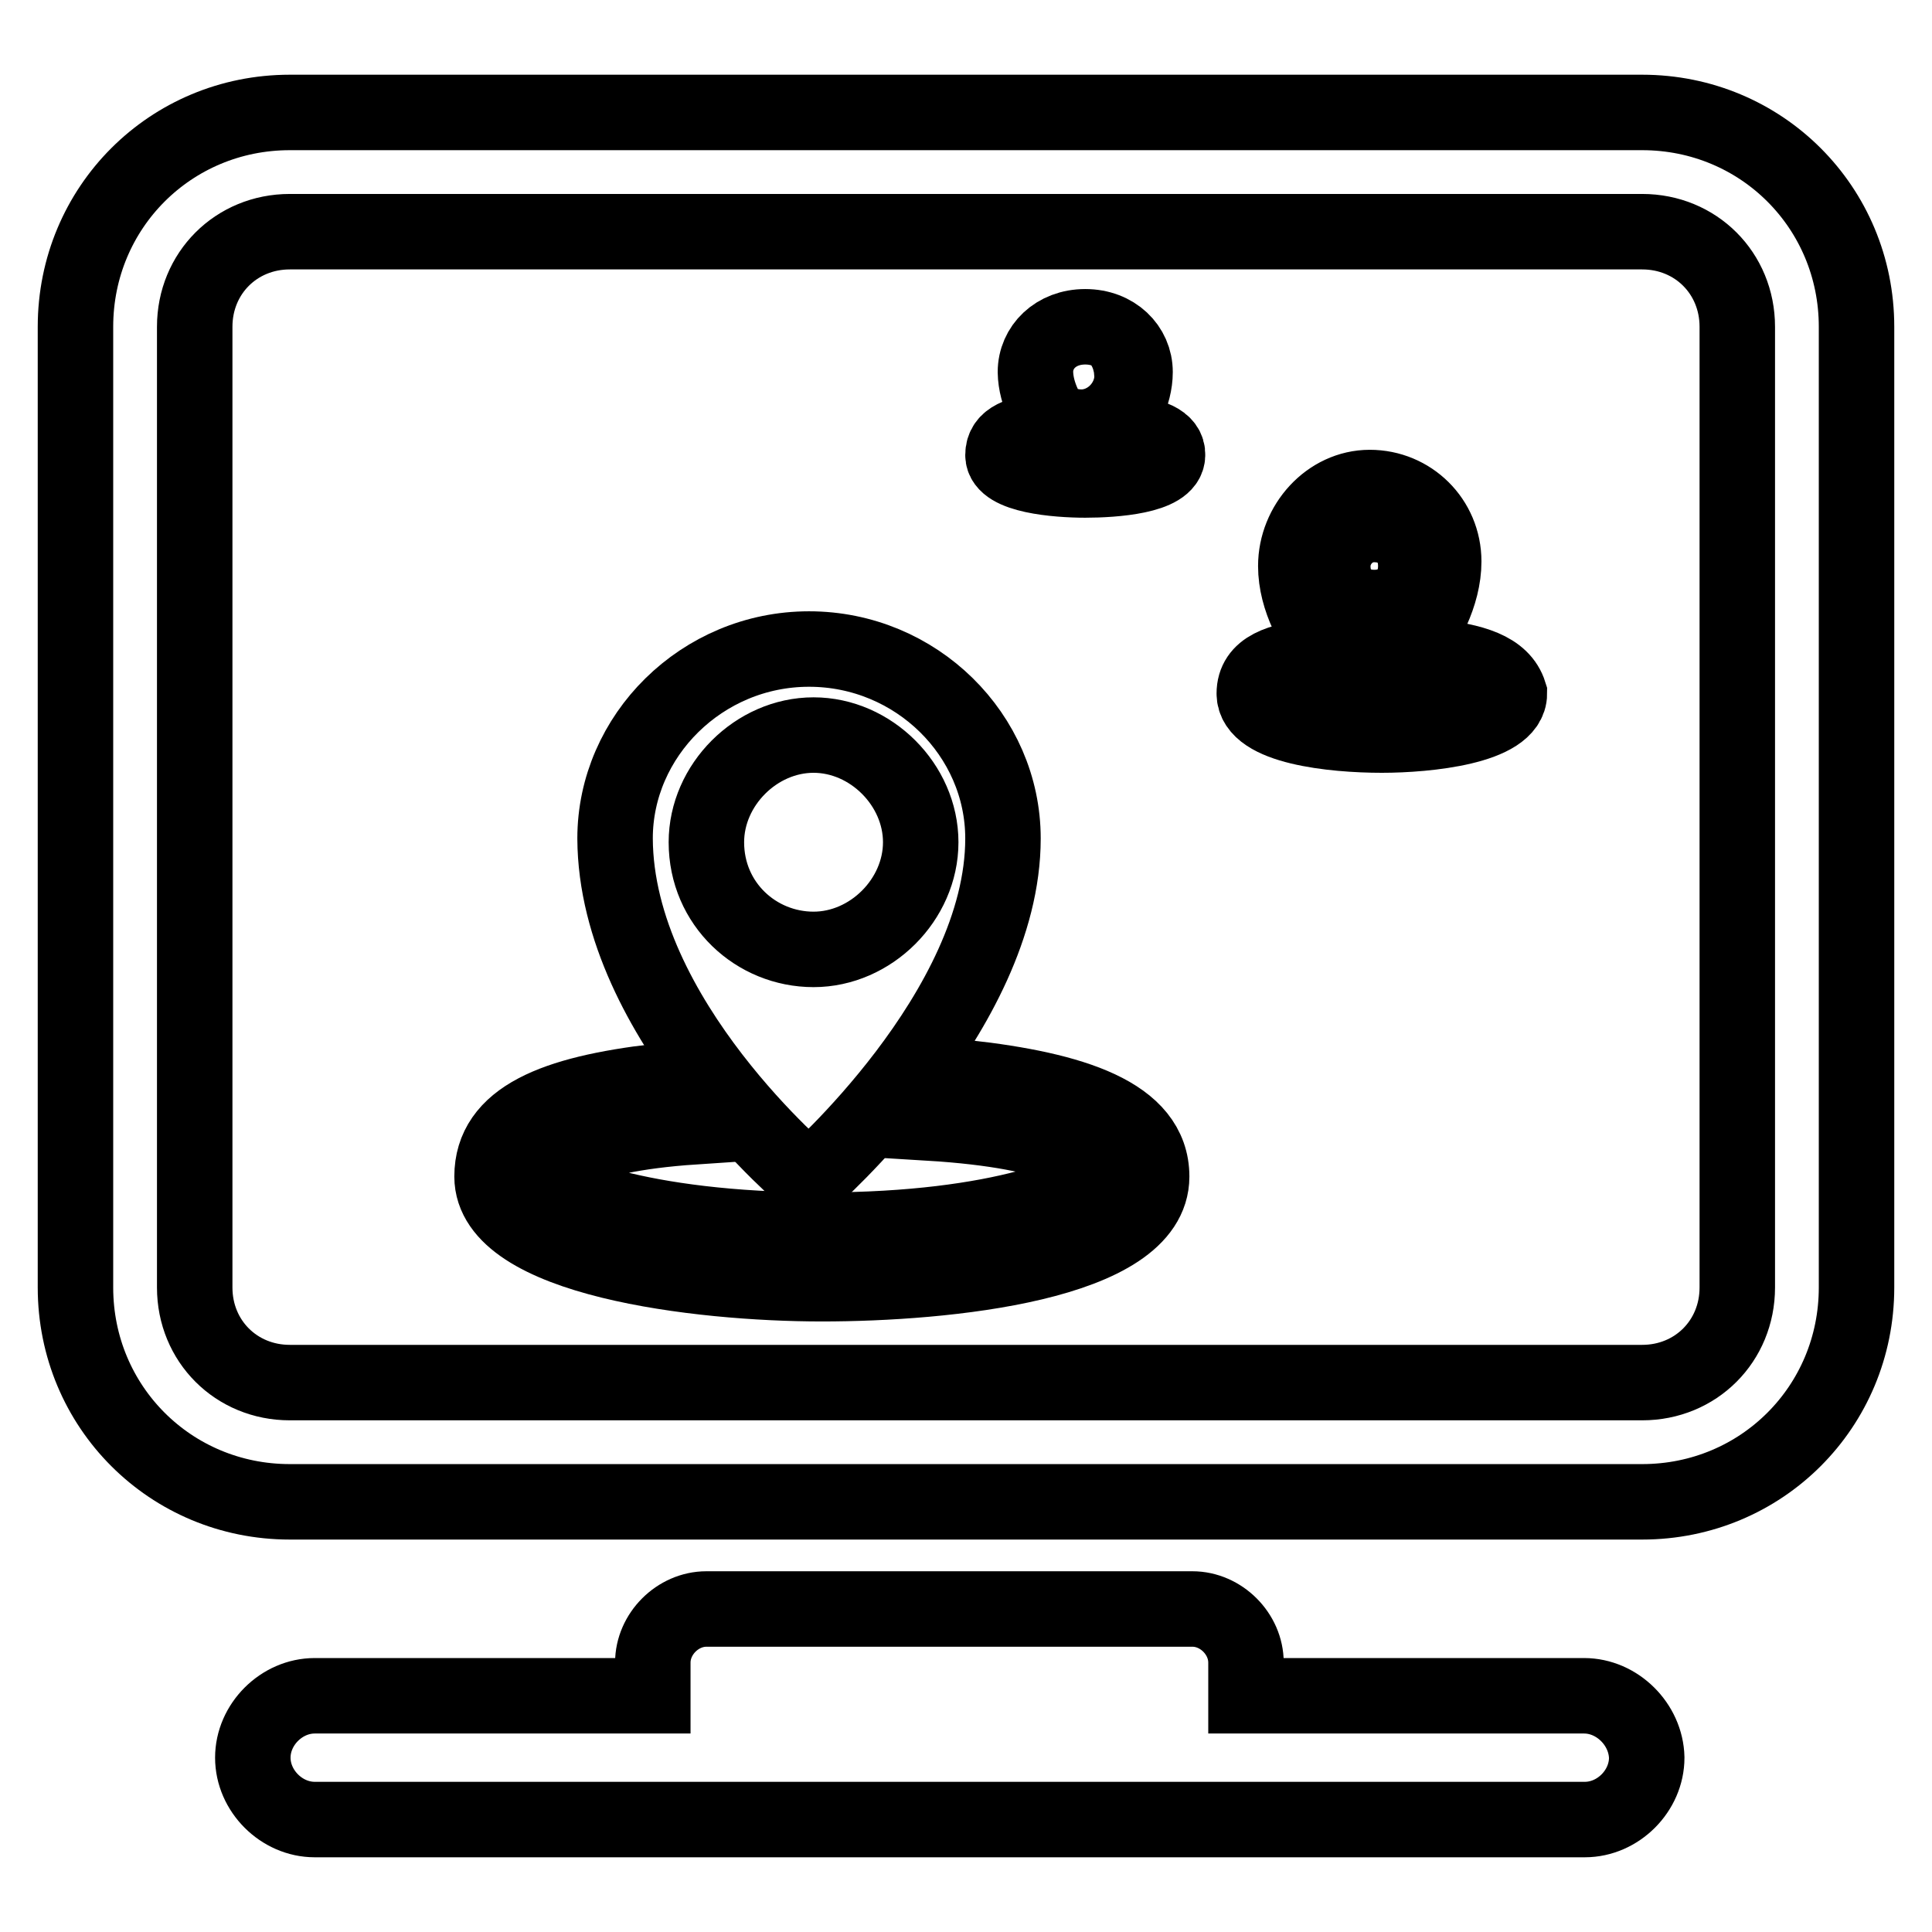
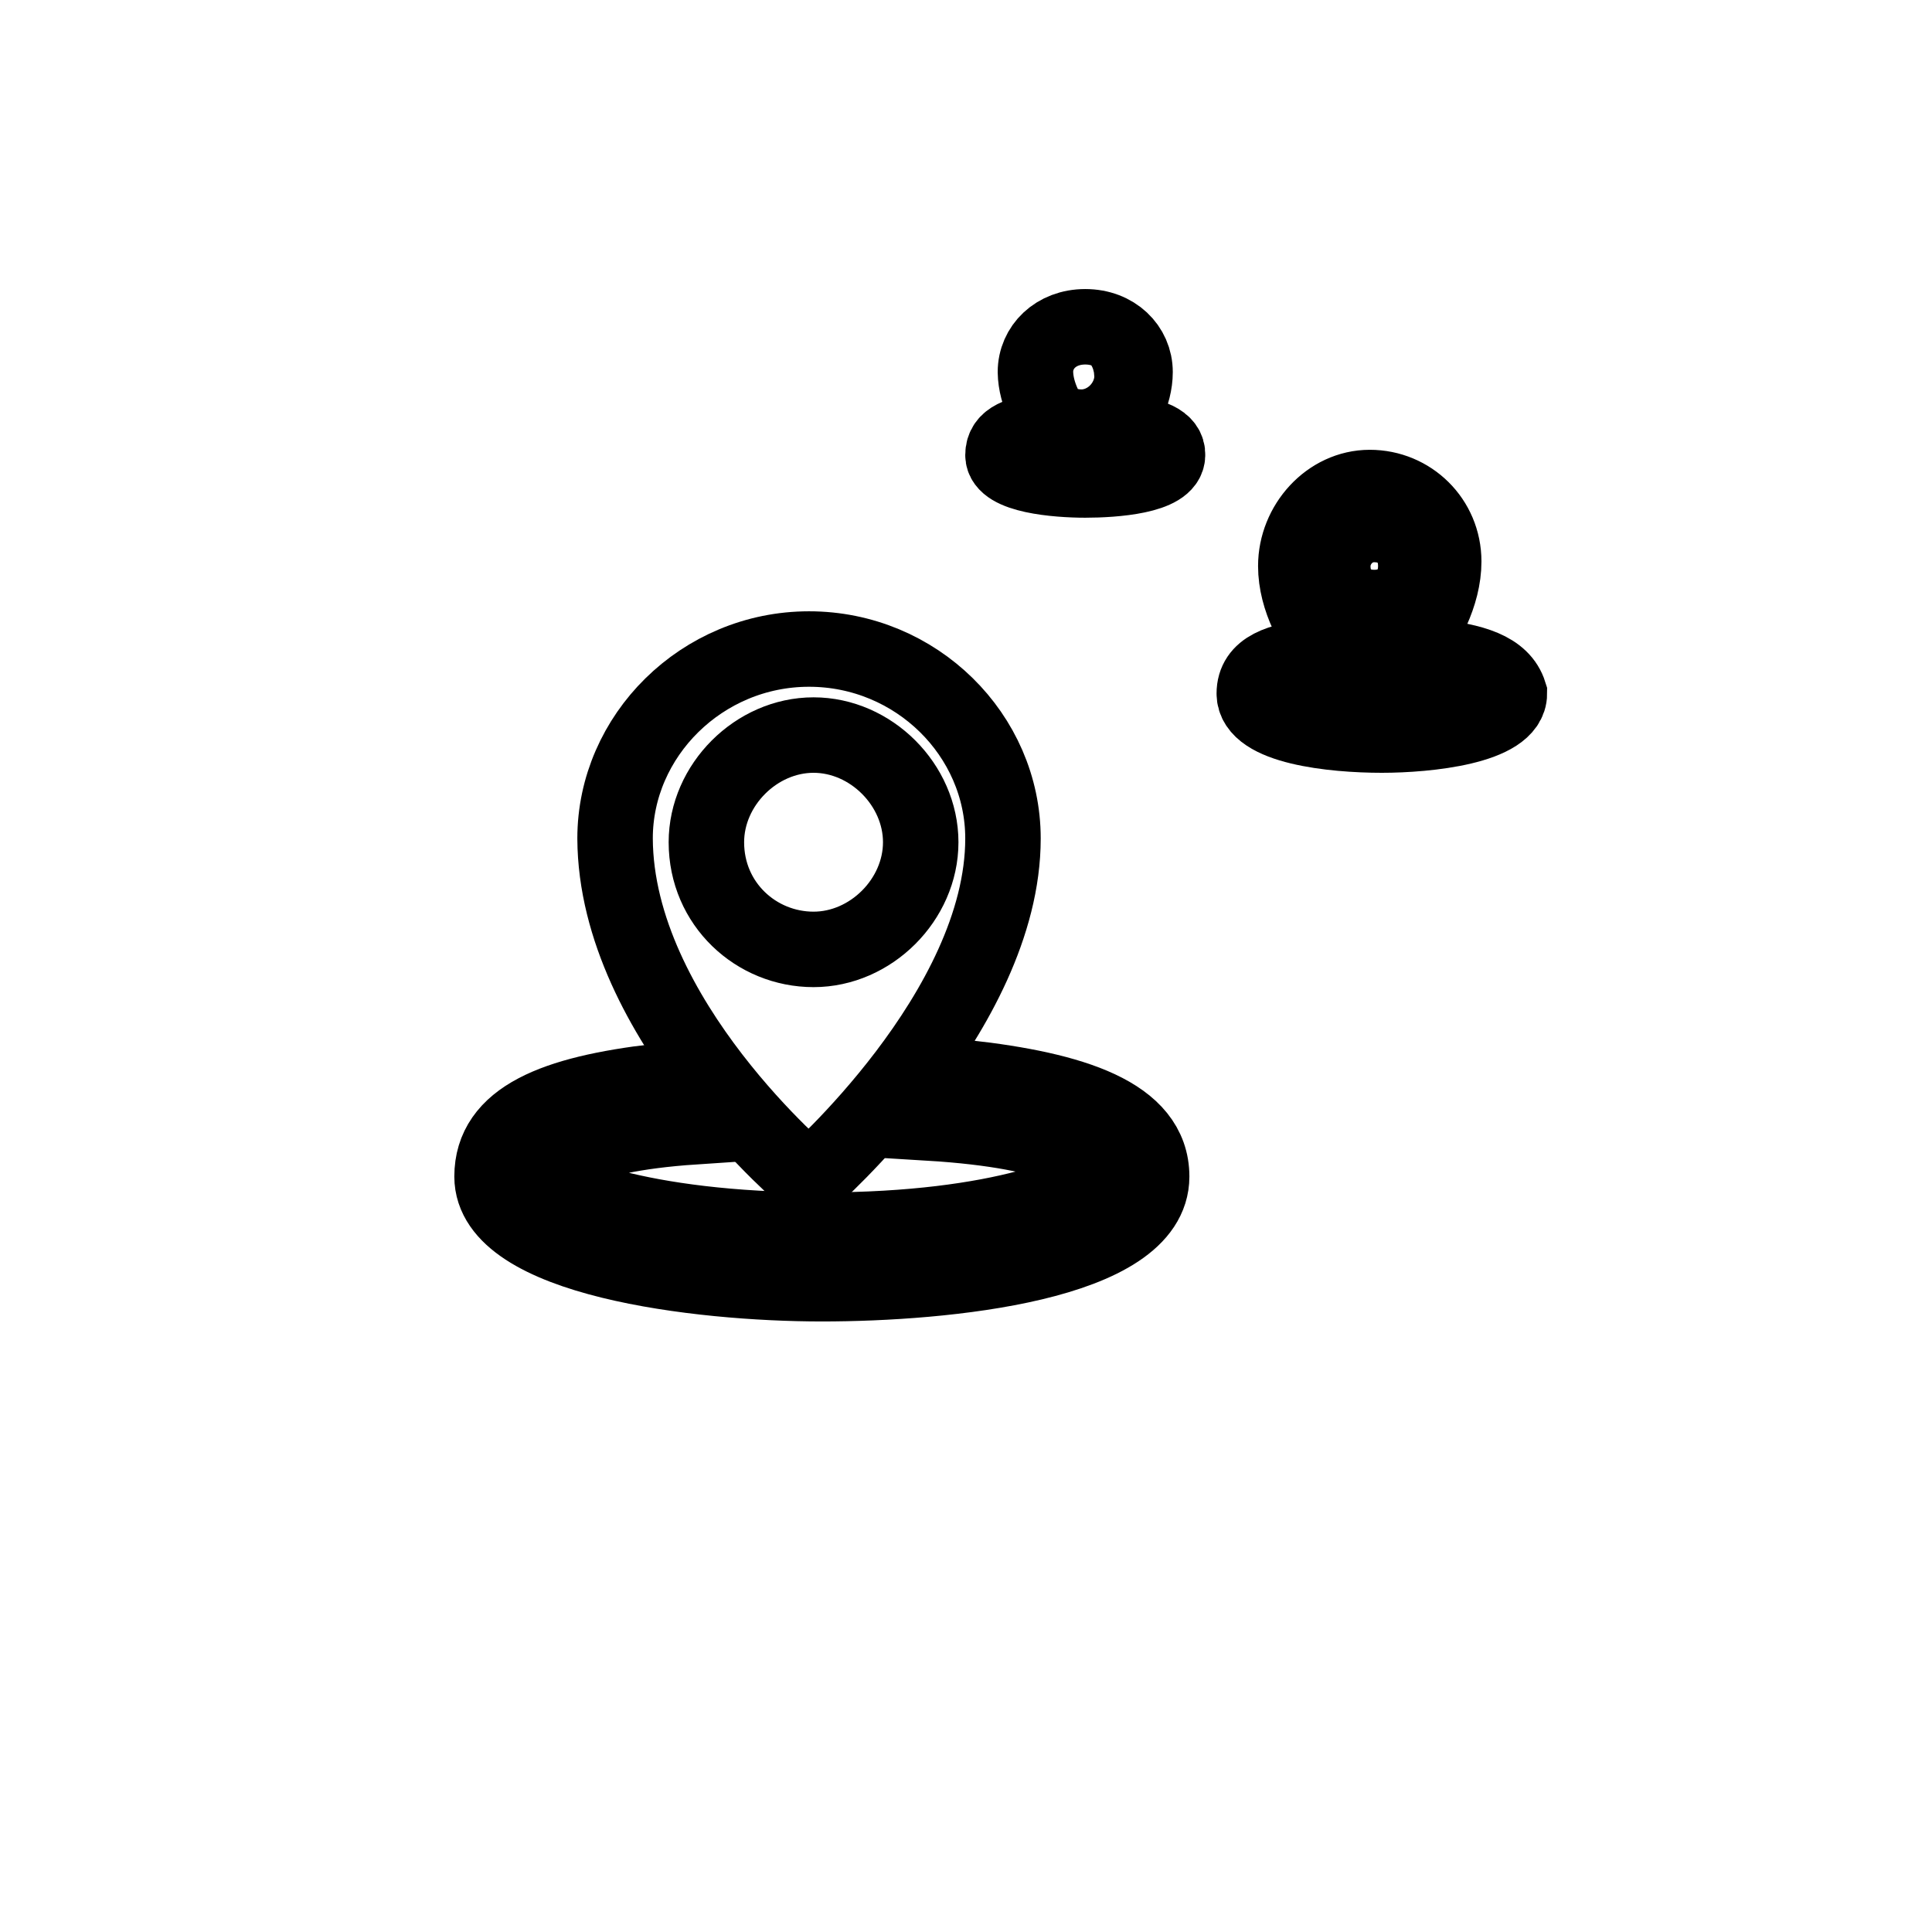
<svg xmlns="http://www.w3.org/2000/svg" version="1.1" x="0px" y="0px" viewBox="0 0 256 256" enable-background="new 0 0 256 256" xml:space="preserve">
  <g>
-     <path stroke-width="10" fill-opacity="0" stroke="#000000" d="M217.6,14.9H38.4C22.6,14.9,10,27.5,10,43.3v127.3c0,15.8,12.6,28.4,28.4,28.4h179.2 c15.8,0,28.4-12.6,28.4-28.4V43.3C246,27.5,233.4,14.9,217.6,14.9z M230.2,170.6c0,7.1-5.5,12.6-12.6,12.6H38.4 c-7.1,0-12.6-5.5-12.6-12.6V43.3c0-7.1,5.5-12.6,12.6-12.6h179.2c7.1,0,12.6,5.5,12.6,12.6V170.6z M209.9,224.7h-44.8v-4.4 c0-3.8-3.3-7.1-7.1-7.1H93.6c-3.8,0-7.1,3.3-7.1,7.1v4.4H41.7c-4.4,0-8.2,3.8-8.2,8.2c0,4.4,3.8,8.2,8.2,8.2h168.3 c4.4,0,8.2-3.8,8.2-8.2C218.1,228.5,214.3,224.7,209.9,224.7L209.9,224.7z" />
    <path stroke-width="10" fill-opacity="0" stroke="#000000" d="M107.2,156.4c0,0,25.7-22.4,25.7-45.3c0-13.7-11.5-25.1-25.7-25.1s-25.7,11.5-25.7,25.1 C81.6,135.1,107.2,156.4,107.2,156.4z M93.6,111.6c0-7.6,6.6-14.2,14.2-14.2S122,104,122,111.6c0,7.6-6.6,14.2-14.2,14.2 S93.6,119.8,93.6,111.6z" />
    <path stroke-width="10" fill-opacity="0" stroke="#000000" d="M128,142.8c-1.6,2.2-3.3,4.4-4.9,6c18,1.1,21.9,4.9,22.9,6.6c-1.1,2.2-13.1,7.6-37.1,7.6 c-24.6,0-36.6-5.5-37.1-7.1c0.5-1.6,3.8-5.5,20.2-6.6c-1.6-1.6-3.3-3.8-4.9-6c-13.7,1.6-21.9,4.9-21.9,12.6 c0,10.9,27.3,14.2,43.7,14.2c16.4,0,43.7-2.7,43.7-14.2C152.6,147.7,142.2,144.4,128,142.8z M143.8,60.8c0,0,6.6-5.5,6.6-11.5 c0-3.3-2.7-6-6.6-6s-6.6,2.7-6.6,6C137.3,55.3,143.8,60.8,143.8,60.8z M140,49.9c0-2.2,1.6-3.3,3.3-3.3s3.3,1.6,3.3,3.3 c0,1.6-1.1,3.3-2.7,3.3S140,51.5,140,49.9z" />
    <path stroke-width="10" fill-opacity="0" stroke="#000000" d="M148.8,57.5c-0.5,0.5-0.5,1.1-1.1,1.1c4.4,0,5.5,1.1,5.5,1.6s-3.3,1.6-9.3,1.6c-6,0-9.3-1.1-9.3-1.6 s1.1-1.1,4.9-1.6c-0.5-0.5-0.5-1.1-1.1-1.6c-3.3,0.5-5.5,1.1-5.5,3.3c0,2.7,7.1,3.3,10.9,3.3s10.9-0.5,10.9-3.3 C154.8,58.6,152.6,57.5,148.8,57.5L148.8,57.5z M181.5,91.9c0,0,9.8-8.7,9.8-17.5c0-5.5-4.4-9.8-9.8-9.8s-9.8,4.9-9.8,10.4 C171.7,83.8,181.5,91.9,181.5,91.9z M176.6,75c0-2.7,2.2-5.5,5.5-5.5c3.3,0,5.5,2.2,5.5,5.5s-2.2,5.5-5.5,5.5 C178.8,80.5,176.6,78.3,176.6,75L176.6,75z" />
    <path stroke-width="10" fill-opacity="0" stroke="#000000" d="M189.7,87c-0.5,1.1-1.1,1.6-1.6,2.2c7.1,0.5,8.2,1.6,8.7,2.7c-0.5,1.1-4.9,2.7-14.2,2.7s-14.2-2.2-14.2-2.7 s1.6-2.2,7.6-2.7c-0.5-0.5-1.1-1.6-1.6-2.2c-4.9,0.5-8.2,1.6-8.2,4.9c0,4.4,10.4,5.5,16.9,5.5c6,0,16.9-1.1,16.9-5.5 C199,88.7,195.2,87.6,189.7,87L189.7,87z" />
  </g>
</svg>